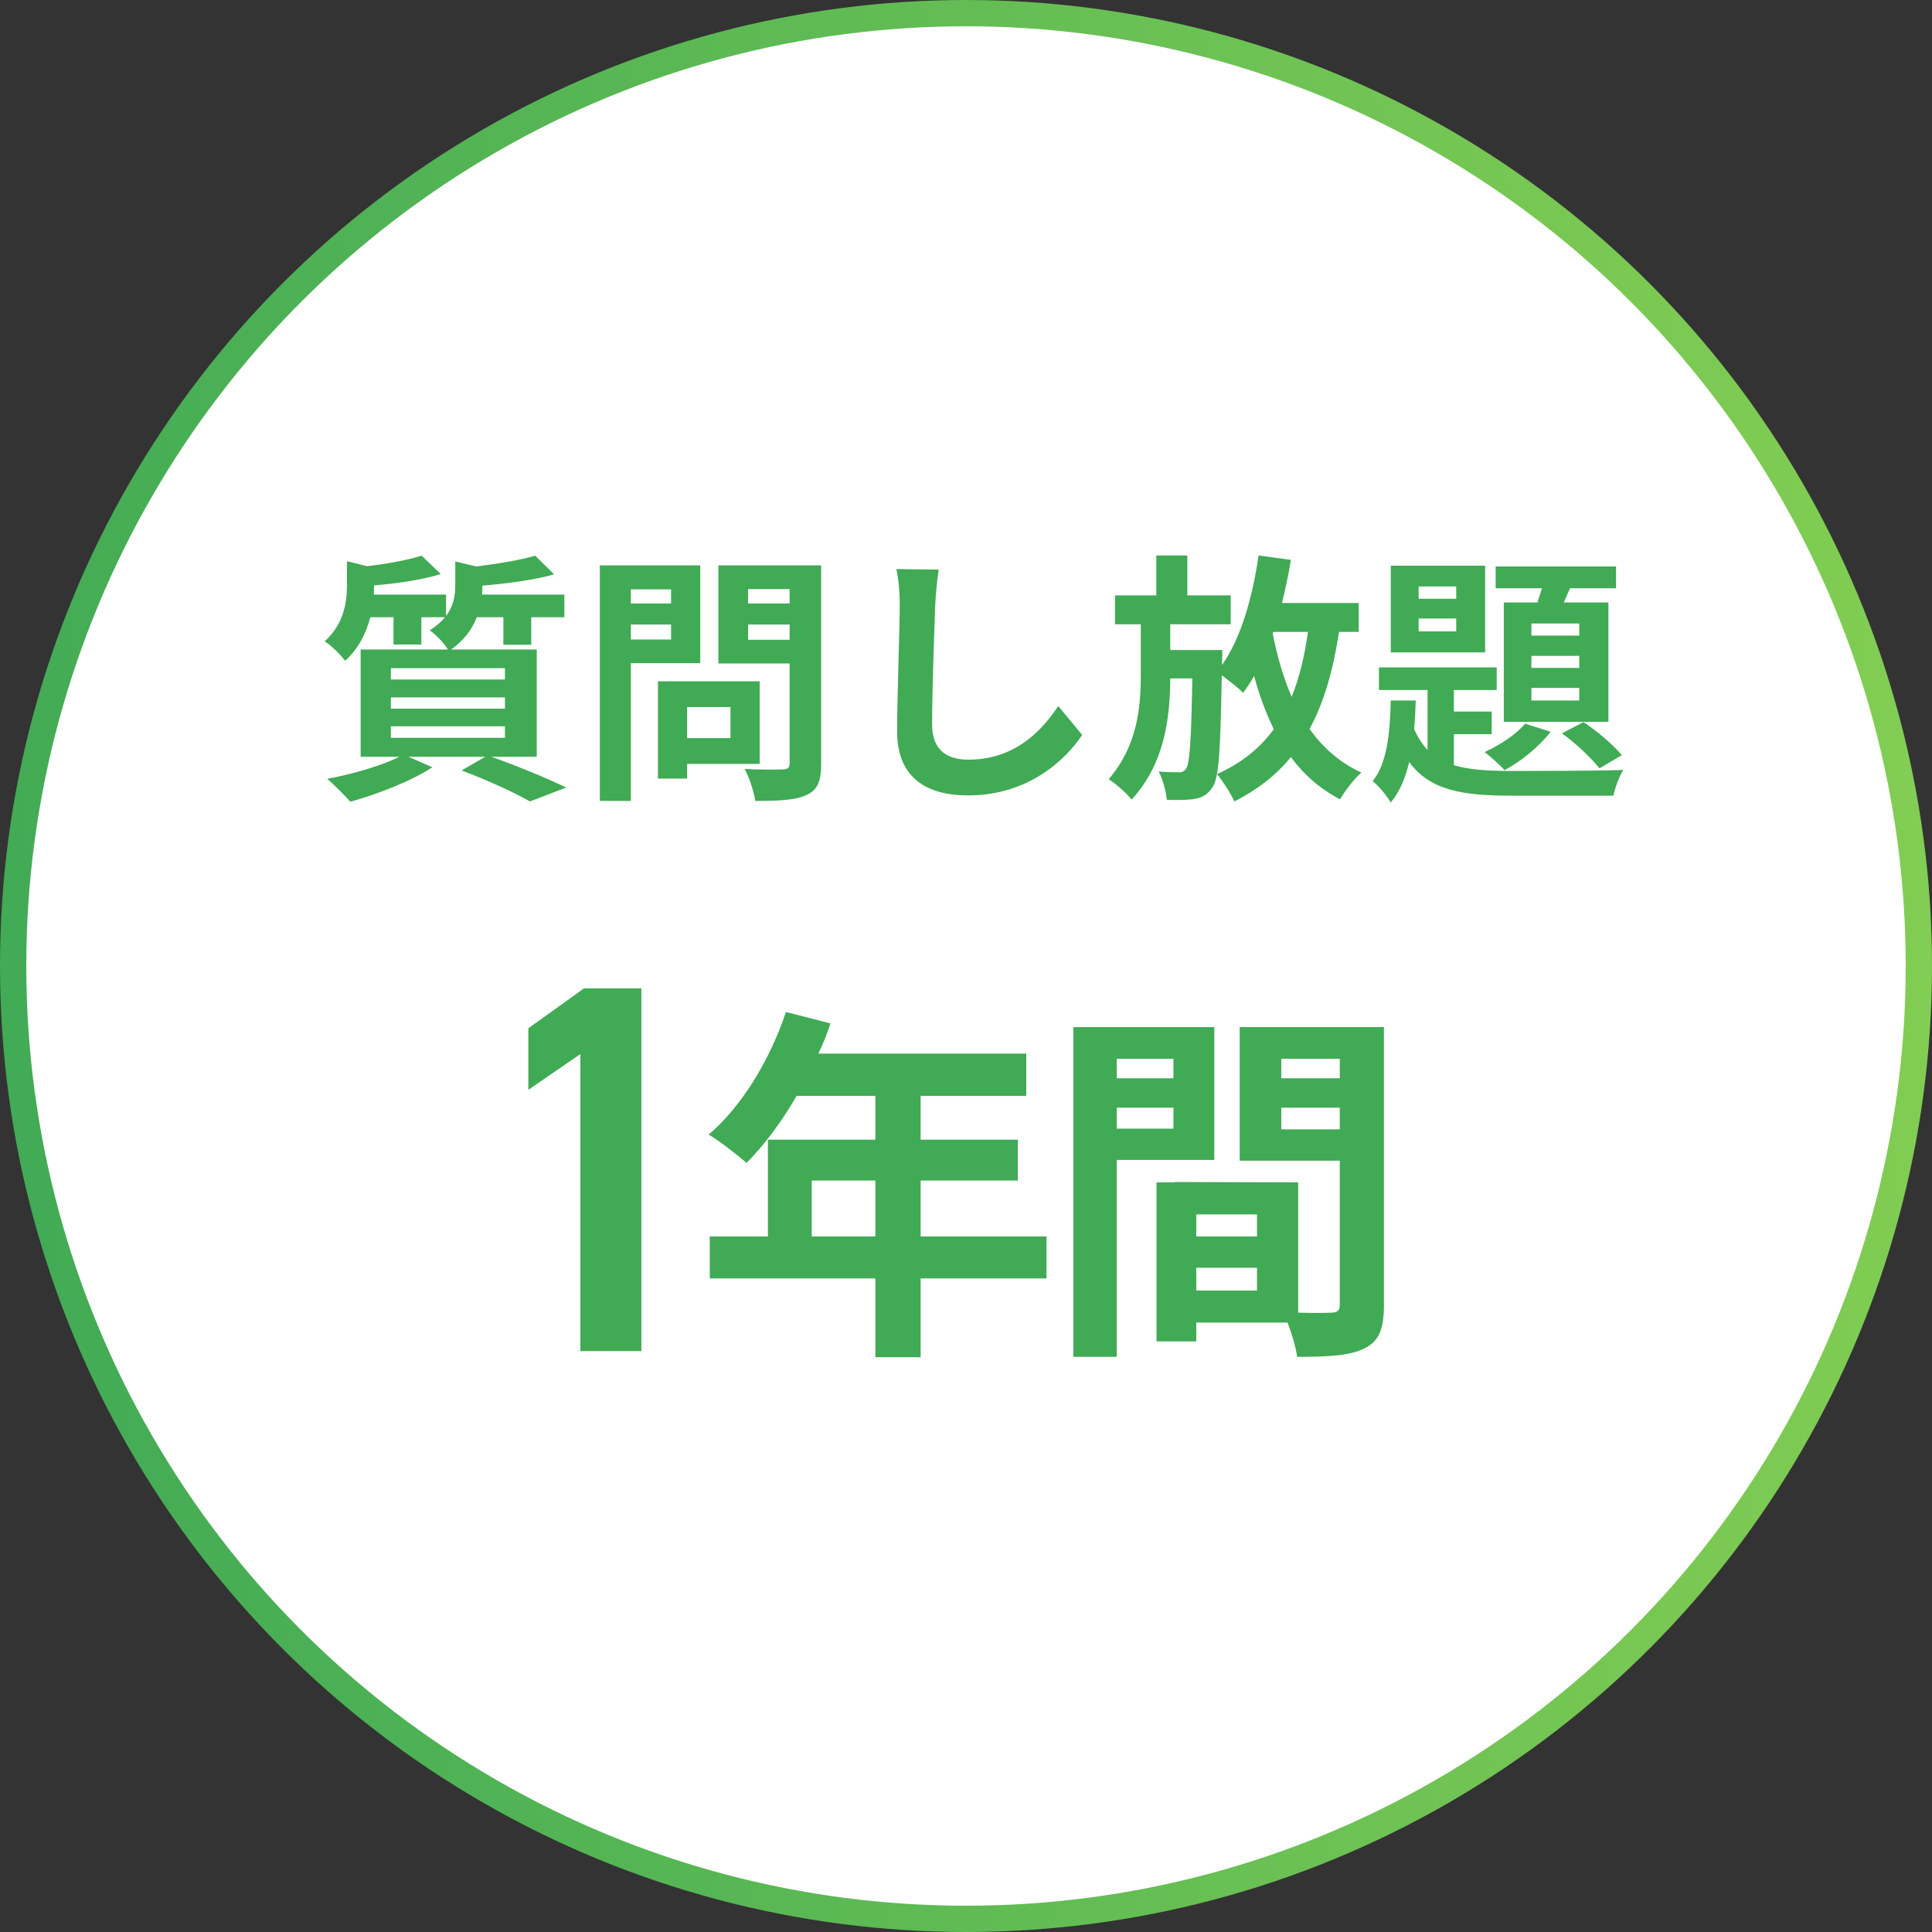
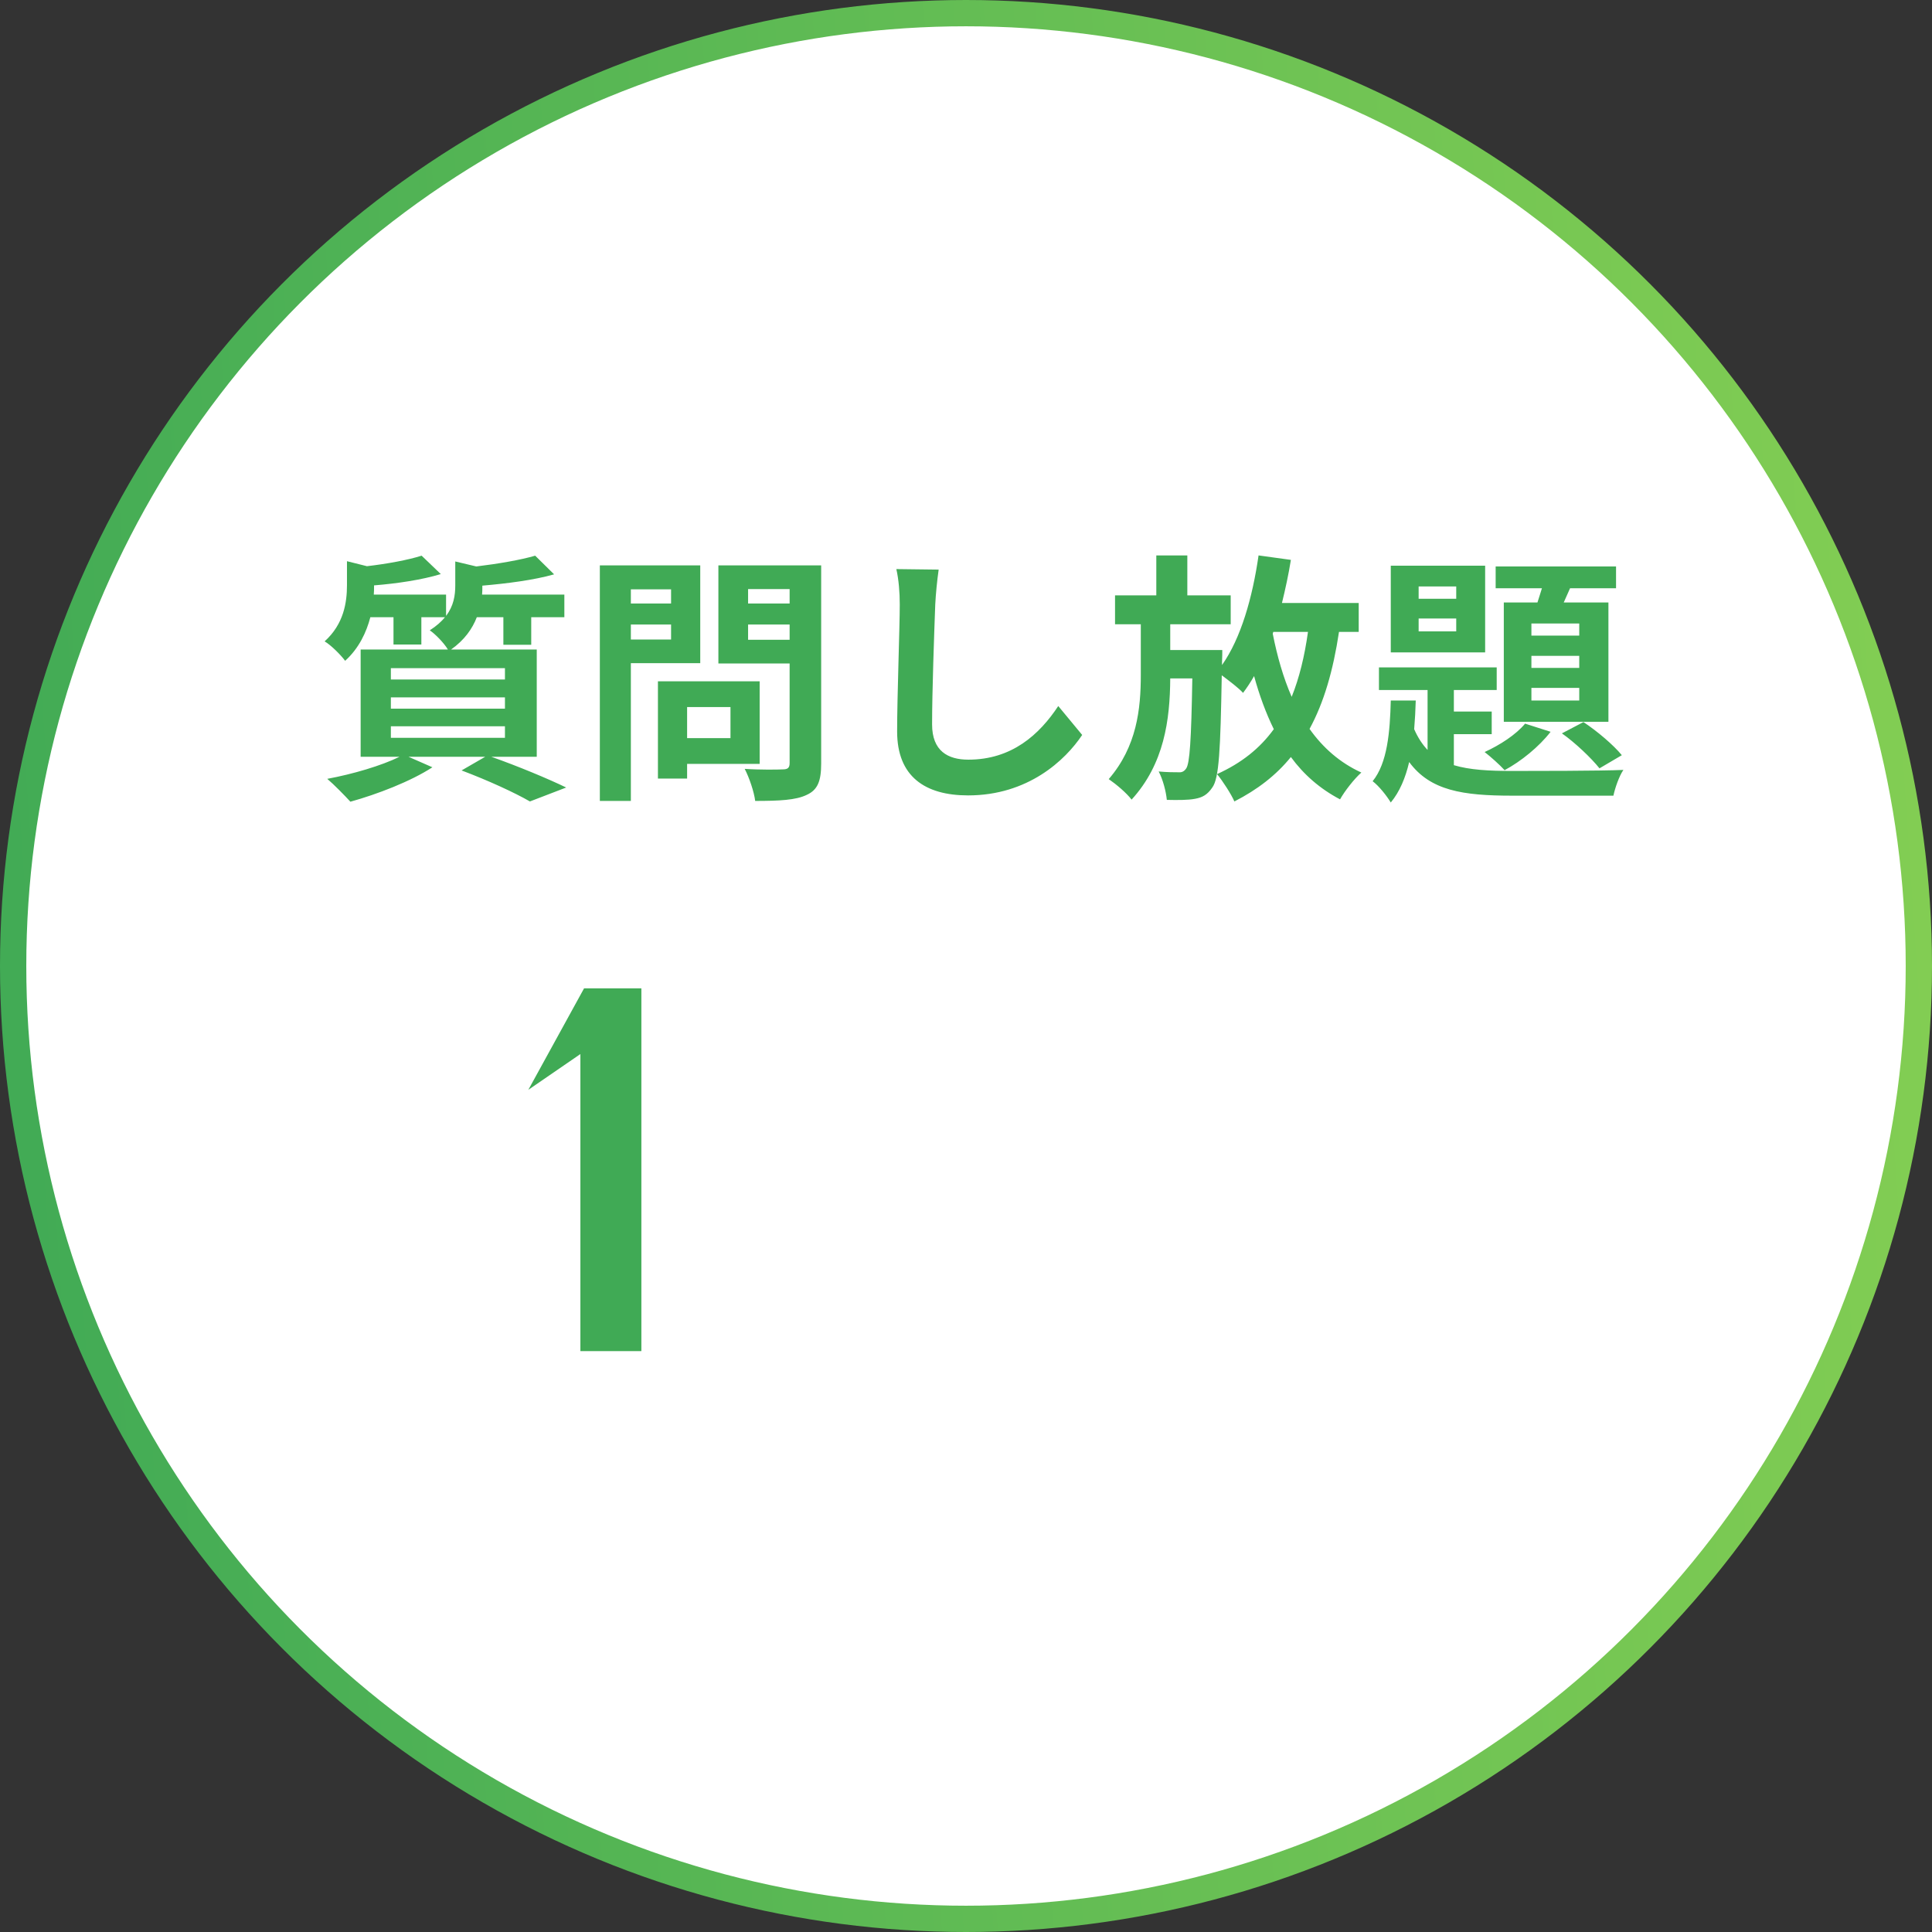
<svg xmlns="http://www.w3.org/2000/svg" width="147" height="147" viewBox="0 0 147 147" fill="none">
  <rect x="0" y="0" width="147" height="147" fill="#333333" stroke="none" />
  <circle cx="73.5" cy="73.5" r="72.5" fill="white" stroke="url(#paint0_linear_7_14780)" stroke-width="2" />
  <path d="M29.74 55.26V56.14H38.42V55.26H29.74ZM29.74 53.06V53.92H38.42V53.06H29.74ZM29.74 50.84V51.7H38.42V50.84H29.74ZM40.84 57.58H37.38C39.42 58.3 41.72 59.26 43.08 59.92L40.32 60.98C39.18 60.32 37.14 59.38 35.12 58.62L36.92 57.58H31.08L32.9 58.38C31.24 59.46 28.68 60.44 26.66 61C26.24 60.54 25.4 59.68 24.9 59.26C26.84 58.9 29.02 58.26 30.4 57.58H27.44V49.42H34.08C33.78 48.92 33.12 48.24 32.7 47.96C33.2 47.64 33.58 47.3 33.86 46.96H32.06V49.04H29.94V46.96H28.18C27.88 48.1 27.32 49.32 26.26 50.28C25.94 49.84 25.18 49.08 24.7 48.8C26.16 47.48 26.4 45.84 26.4 44.52V42.7L27.92 43.08C29.48 42.9 31.08 42.6 32.08 42.28L33.54 43.68C32.1 44.12 30.2 44.4 28.46 44.54V44.64C28.46 44.82 28.46 45.04 28.44 45.24H33.94V46.86C34.52 46.1 34.64 45.3 34.64 44.54V42.72L36.24 43.1C37.9 42.9 39.64 42.6 40.72 42.28L42.16 43.7C40.62 44.14 38.56 44.4 36.7 44.56V44.66C36.7 44.84 36.7 45.04 36.68 45.24H42.94V46.96H40.42V49.06H38.3V46.96H36.28C35.94 47.84 35.34 48.7 34.32 49.42H40.84V57.58ZM51.06 44.84H48V45.92H51.06V44.84ZM48 48.66H51.06V47.52H48V48.66ZM53.28 50.46H48V60.94H45.64V43.02H53.28V50.46ZM55.58 53.8H52.28V56.16H55.58V53.8ZM57.8 58.12H52.28V59.24H50.06V51.84H57.8V58.12ZM56.92 48.68H60.08V47.52H56.92V48.68ZM60.08 44.82H56.92V45.92H60.08V44.82ZM62.48 43.02V58.1C62.48 59.42 62.22 60.1 61.38 60.48C60.56 60.88 59.3 60.94 57.46 60.94C57.38 60.26 57 59.14 56.66 58.5C57.82 58.58 59.18 58.56 59.56 58.54C59.94 58.54 60.08 58.42 60.08 58.06V50.48H54.66V43.02H62.48ZM71.42 43.34C71.3 44.18 71.2 45.2 71.16 46C71.08 48.16 70.92 52.64 70.92 55.12C70.92 57.14 72.12 57.8 73.68 57.8C76.98 57.8 79.08 55.9 80.52 53.72L82.34 55.92C81.06 57.84 78.22 60.52 73.66 60.52C70.38 60.52 68.26 59.08 68.26 55.66C68.26 52.98 68.46 47.72 68.46 46C68.46 45.06 68.38 44.1 68.2 43.3L71.42 43.34ZM96.88 48.08L96.84 48.22C97.18 49.94 97.64 51.56 98.28 53.02C98.86 51.58 99.26 49.94 99.52 48.08H96.88ZM103.38 48.08H101.88C101.44 51 100.74 53.44 99.64 55.46C100.66 56.9 101.96 58.04 103.58 58.78C103.04 59.26 102.32 60.18 101.96 60.82C100.44 60.02 99.2 58.94 98.22 57.6C97.1 58.98 95.68 60.08 93.92 60.98C93.7 60.46 93.02 59.4 92.6 58.9C94.46 58.06 95.86 56.94 96.92 55.48C96.32 54.26 95.82 52.9 95.42 51.44C95.16 51.9 94.88 52.32 94.58 52.72C94.26 52.36 93.52 51.8 92.96 51.38C92.86 57.04 92.76 59.22 92.24 59.92C91.86 60.48 91.48 60.68 90.92 60.78C90.4 60.88 89.6 60.88 88.78 60.86C88.72 60.22 88.48 59.3 88.16 58.7C88.8 58.76 89.36 58.76 89.68 58.76C89.92 58.78 90.1 58.7 90.26 58.46C90.52 58.06 90.64 56.36 90.72 51.62H89.04C89.02 54.78 88.58 58.12 86.1 60.84C85.7 60.32 84.94 59.68 84.36 59.28C86.5 56.8 86.8 53.94 86.8 51.36V47.5H84.84V45.3H87.98V42.26H90.34V45.3H93.64V47.5H89.04V49.46H93C93 49.46 93 50.14 92.98 50.4V50.6C94.42 48.56 95.3 45.46 95.76 42.26L98.22 42.6C98.04 43.72 97.8 44.82 97.54 45.88H103.38V48.08ZM120.16 48.36V47.44H116.52V48.36H120.16ZM120.16 50.82V49.9H116.52V50.82H120.16ZM120.16 53.3V52.34H116.52V53.3H120.16ZM114.42 45.84H116.98C117.1 45.5 117.2 45.12 117.32 44.76H113.8V43.1H122.96V44.76H119.46L118.98 45.84H122.38V54.92H114.42V45.84ZM118.84 55.8L120.48 54.94C121.54 55.64 122.78 56.7 123.4 57.46L121.7 58.46C121.08 57.68 119.84 56.5 118.84 55.8ZM116.04 55.06L117.98 55.68C117.12 56.8 115.72 57.94 114.48 58.6C114.14 58.22 113.38 57.54 112.96 57.22C114.14 56.68 115.34 55.9 116.04 55.06ZM110.8 45.56V44.62H107.94V45.56H110.8ZM110.8 48.04V47.06H107.94V48.04H110.8ZM113 43.04V49.64H105.82V43.04H113ZM110.62 55.86V58.22C111.82 58.58 113.28 58.66 115.06 58.66C116.42 58.66 121.88 58.66 123.52 58.58C123.2 59.04 122.88 59.96 122.76 60.54H115.06C111.3 60.54 108.82 60.16 107.22 57.98C106.94 59.18 106.5 60.24 105.82 61.06C105.52 60.56 104.92 59.8 104.44 59.44C105.56 58.06 105.76 55.7 105.82 53.3H107.72C107.7 54.04 107.66 54.76 107.6 55.48C107.88 56.12 108.22 56.64 108.62 57.06V52.5H104.92V50.78H113.88V52.5H110.62V54.14H113.5V55.86H110.62Z" fill="#40AA55" />
-   <path d="M48.8 75.2V102.8H44.16V80.2L40.2 82.92V78.24L44.44 75.2H48.8Z" fill="#40AA55" />
-   <path d="M61.76 94.08H66.604V89.824H61.76V94.08ZM79.624 94.08V97.272H70.048V103.264H66.604V97.272H54.004V94.08H58.428V86.716H66.604V83.384H60.612C59.464 85.372 58.12 87.164 56.804 88.48C56.16 87.92 54.732 86.8 53.92 86.324C56.44 84.196 58.596 80.612 59.8 77L63.188 77.868C62.936 78.652 62.628 79.408 62.264 80.164H78.084V83.384H70.048V86.716H77.44V89.824H70.048V94.08H79.624ZM89.284 80.556H84.972V82.04H89.284V80.556ZM84.972 85.876H89.284V84.28H84.972V85.876ZM92.392 88.256H84.972V103.236H81.668V78.148H92.392V88.256ZM97.488 85.932H101.94V84.28H97.488V85.932ZM101.94 80.556H97.488V82.04H101.94V80.556ZM91.02 98.196H95.64V96.46H91.02V98.196ZM95.64 94.08V92.4H91.02V94.08H95.64ZM105.3 78.148V99.288C105.3 101.08 104.936 102.06 103.816 102.592C102.724 103.152 101.1 103.236 98.692 103.236C98.608 102.536 98.3 101.5 97.964 100.632H91.02V102.06H87.996V89.964H89.368V89.936L98.776 89.964V99.876C99.868 99.904 100.904 99.904 101.268 99.876C101.772 99.876 101.94 99.708 101.94 99.26V88.312H94.324V78.148H105.3Z" fill="#40AA55" />
+   <path d="M48.8 75.2V102.8H44.16V80.2L40.2 82.92L44.44 75.2H48.8Z" fill="#40AA55" />
  <defs>
    <linearGradient id="paint0_linear_7_14780" x1="-4.62778e-07" y1="124.031" x2="156.533" y2="113.458" gradientUnits="userSpaceOnUse">
      <stop stop-color="#40AA55" />
      <stop offset="1" stop-color="#85CF53" />
    </linearGradient>
  </defs>
</svg>